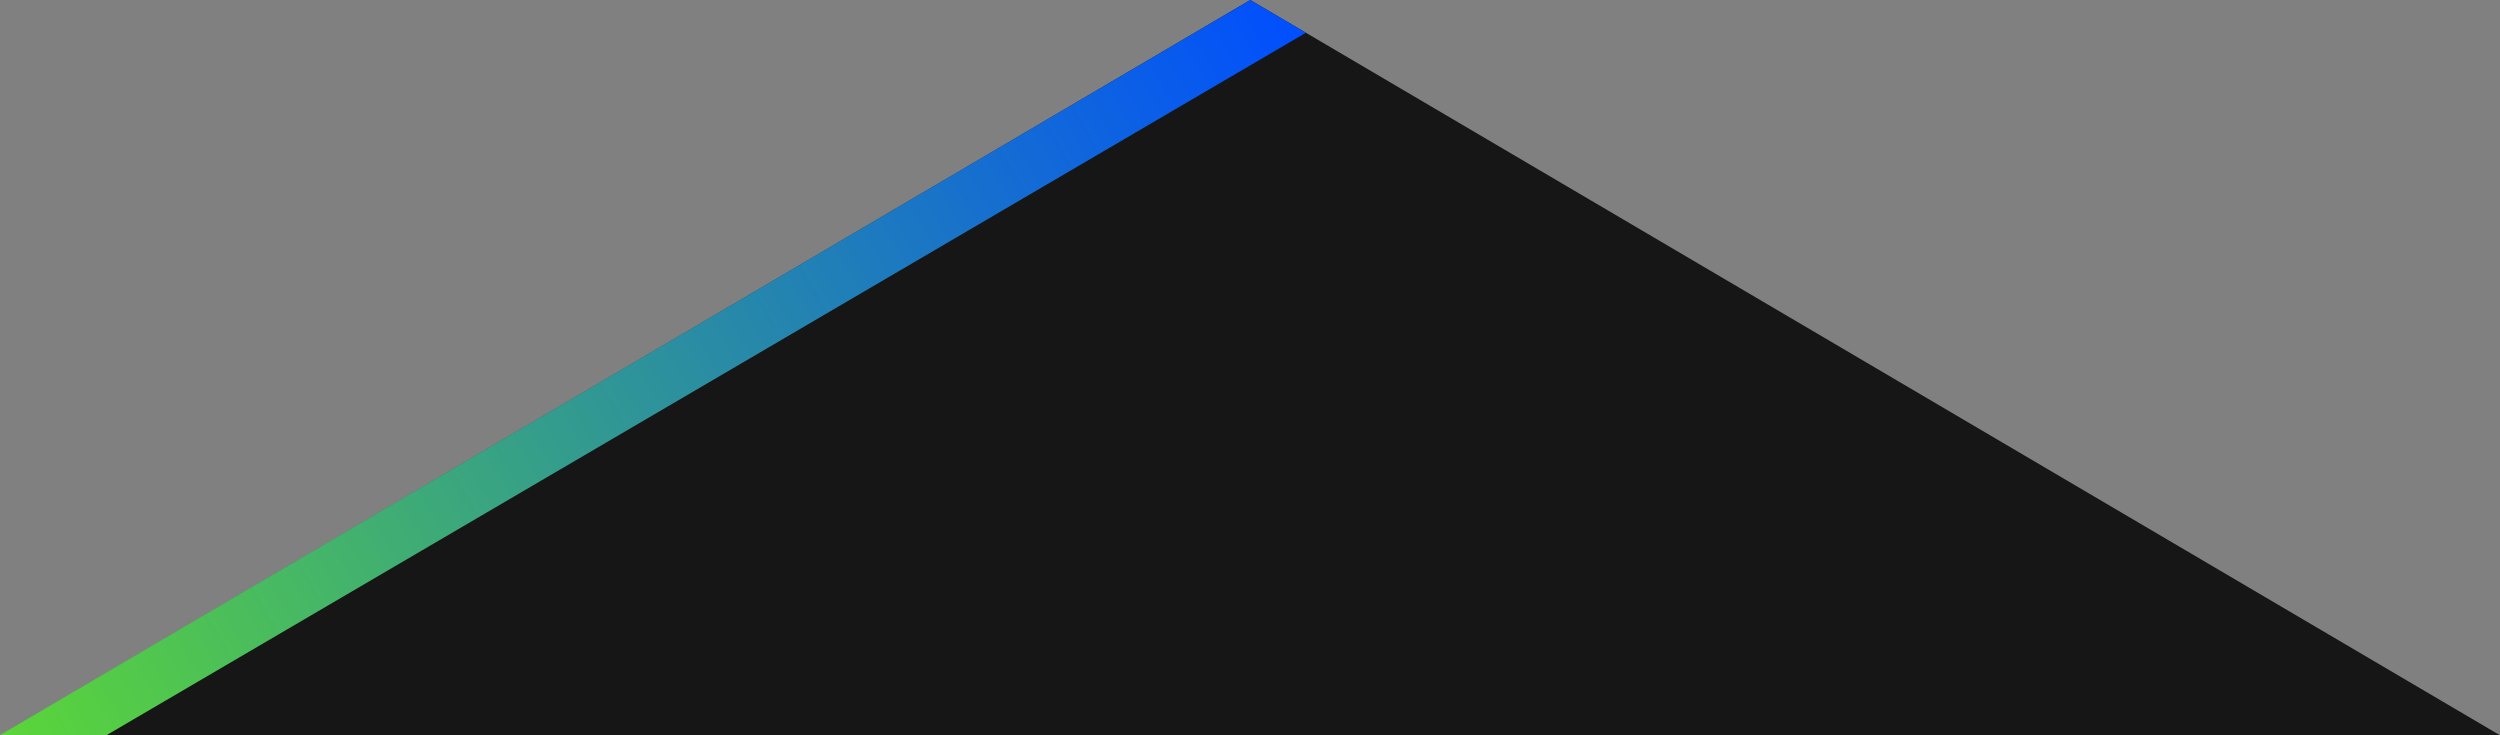
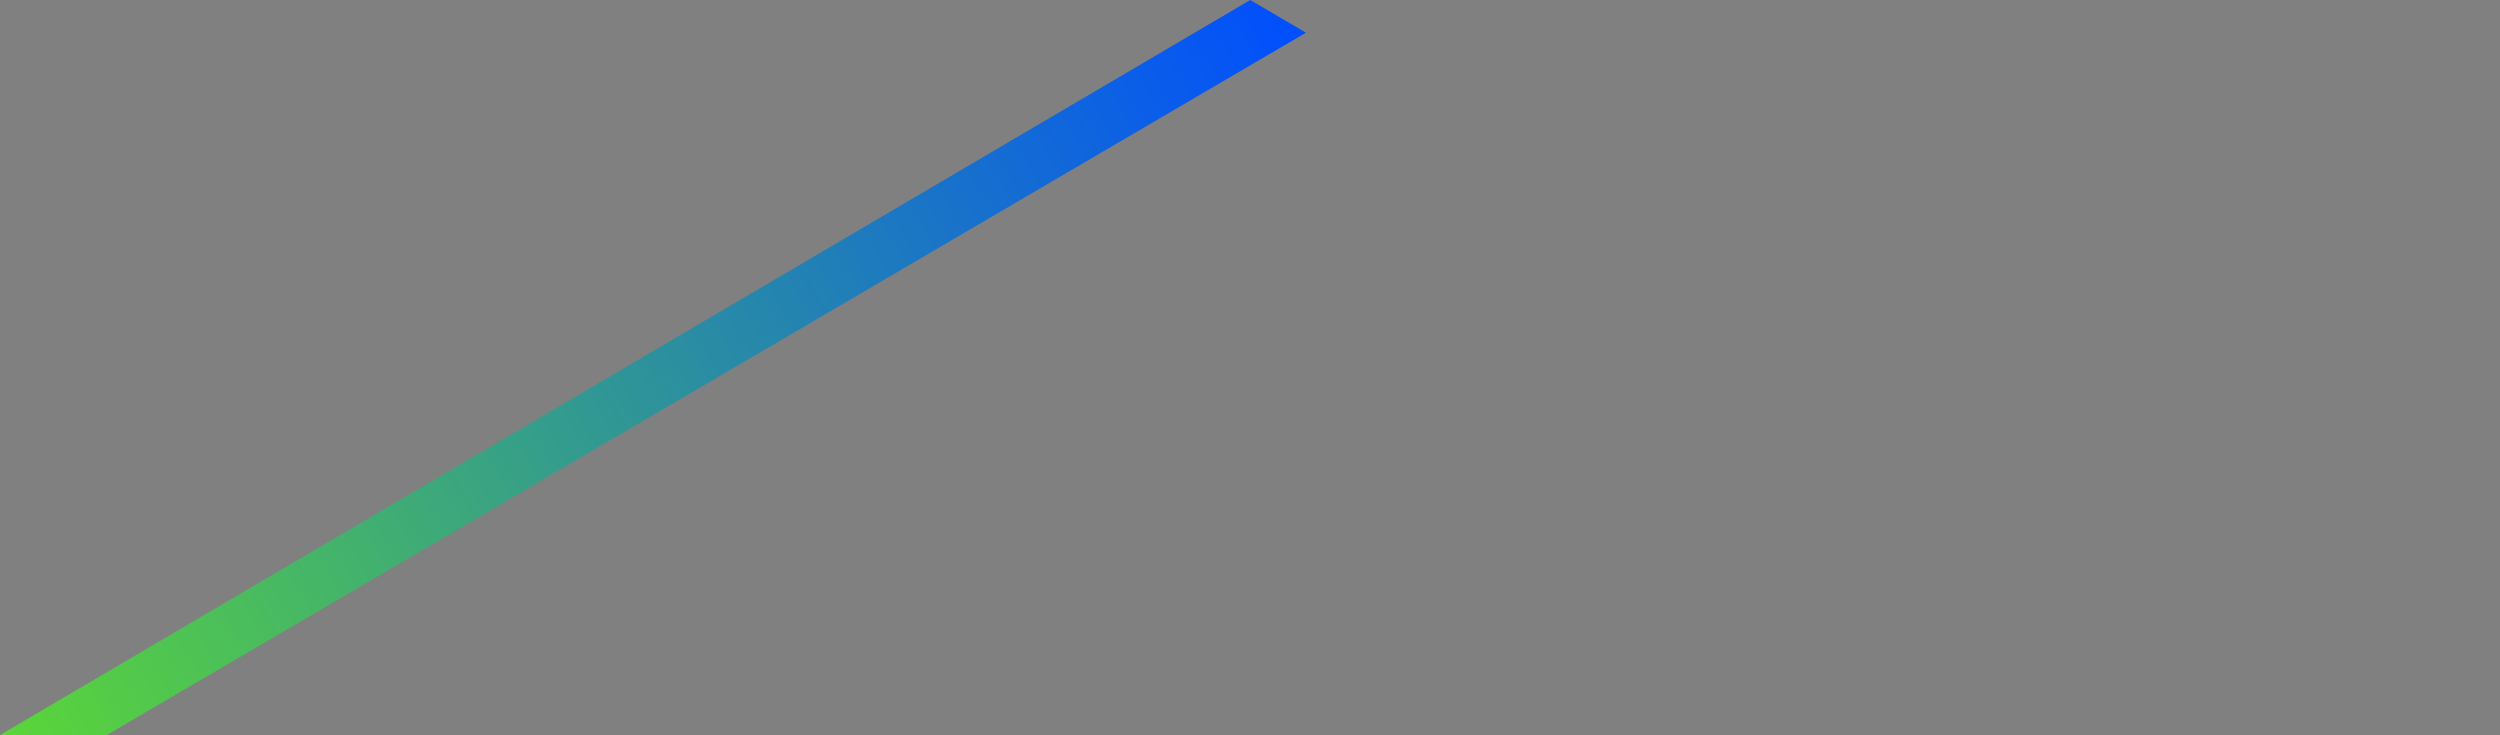
<svg xmlns="http://www.w3.org/2000/svg" viewBox="0 0 97.82 28.77">
  <rect x="0" y="0" width="97.82" height="28.77" fill="#808080" stroke="none" />
  <defs>
    <style>.cls-1{fill:#161616;}.cls-2{fill:url(#linear-gradient);}</style>
    <linearGradient id="linear-gradient" x1="-12.11" y1="17.27" x2="37.34" y2="17.27" gradientTransform="matrix(1.02, -0.59, 0.5, 0.87, 4.07, 7.41)" gradientUnits="userSpaceOnUse">
      <stop offset="0" stop-color="#fff" />
      <stop offset="0" stop-color="#5bd638" />
      <stop offset="1" stop-color="#004eff" />
    </linearGradient>
  </defs>
  <g id="Layer_2" data-name="Layer 2">
    <g id="Layer_1-2" data-name="Layer 1">
-       <polygon class="cls-1" points="97.82 28.77 0.02 28.77 48.92 0 48.92 0 97.82 28.77" />
      <polygon class="cls-2" points="48.92 0 0 28.76 4.16 28.77 51.1 1.28 48.92 0" />
    </g>
  </g>
</svg>